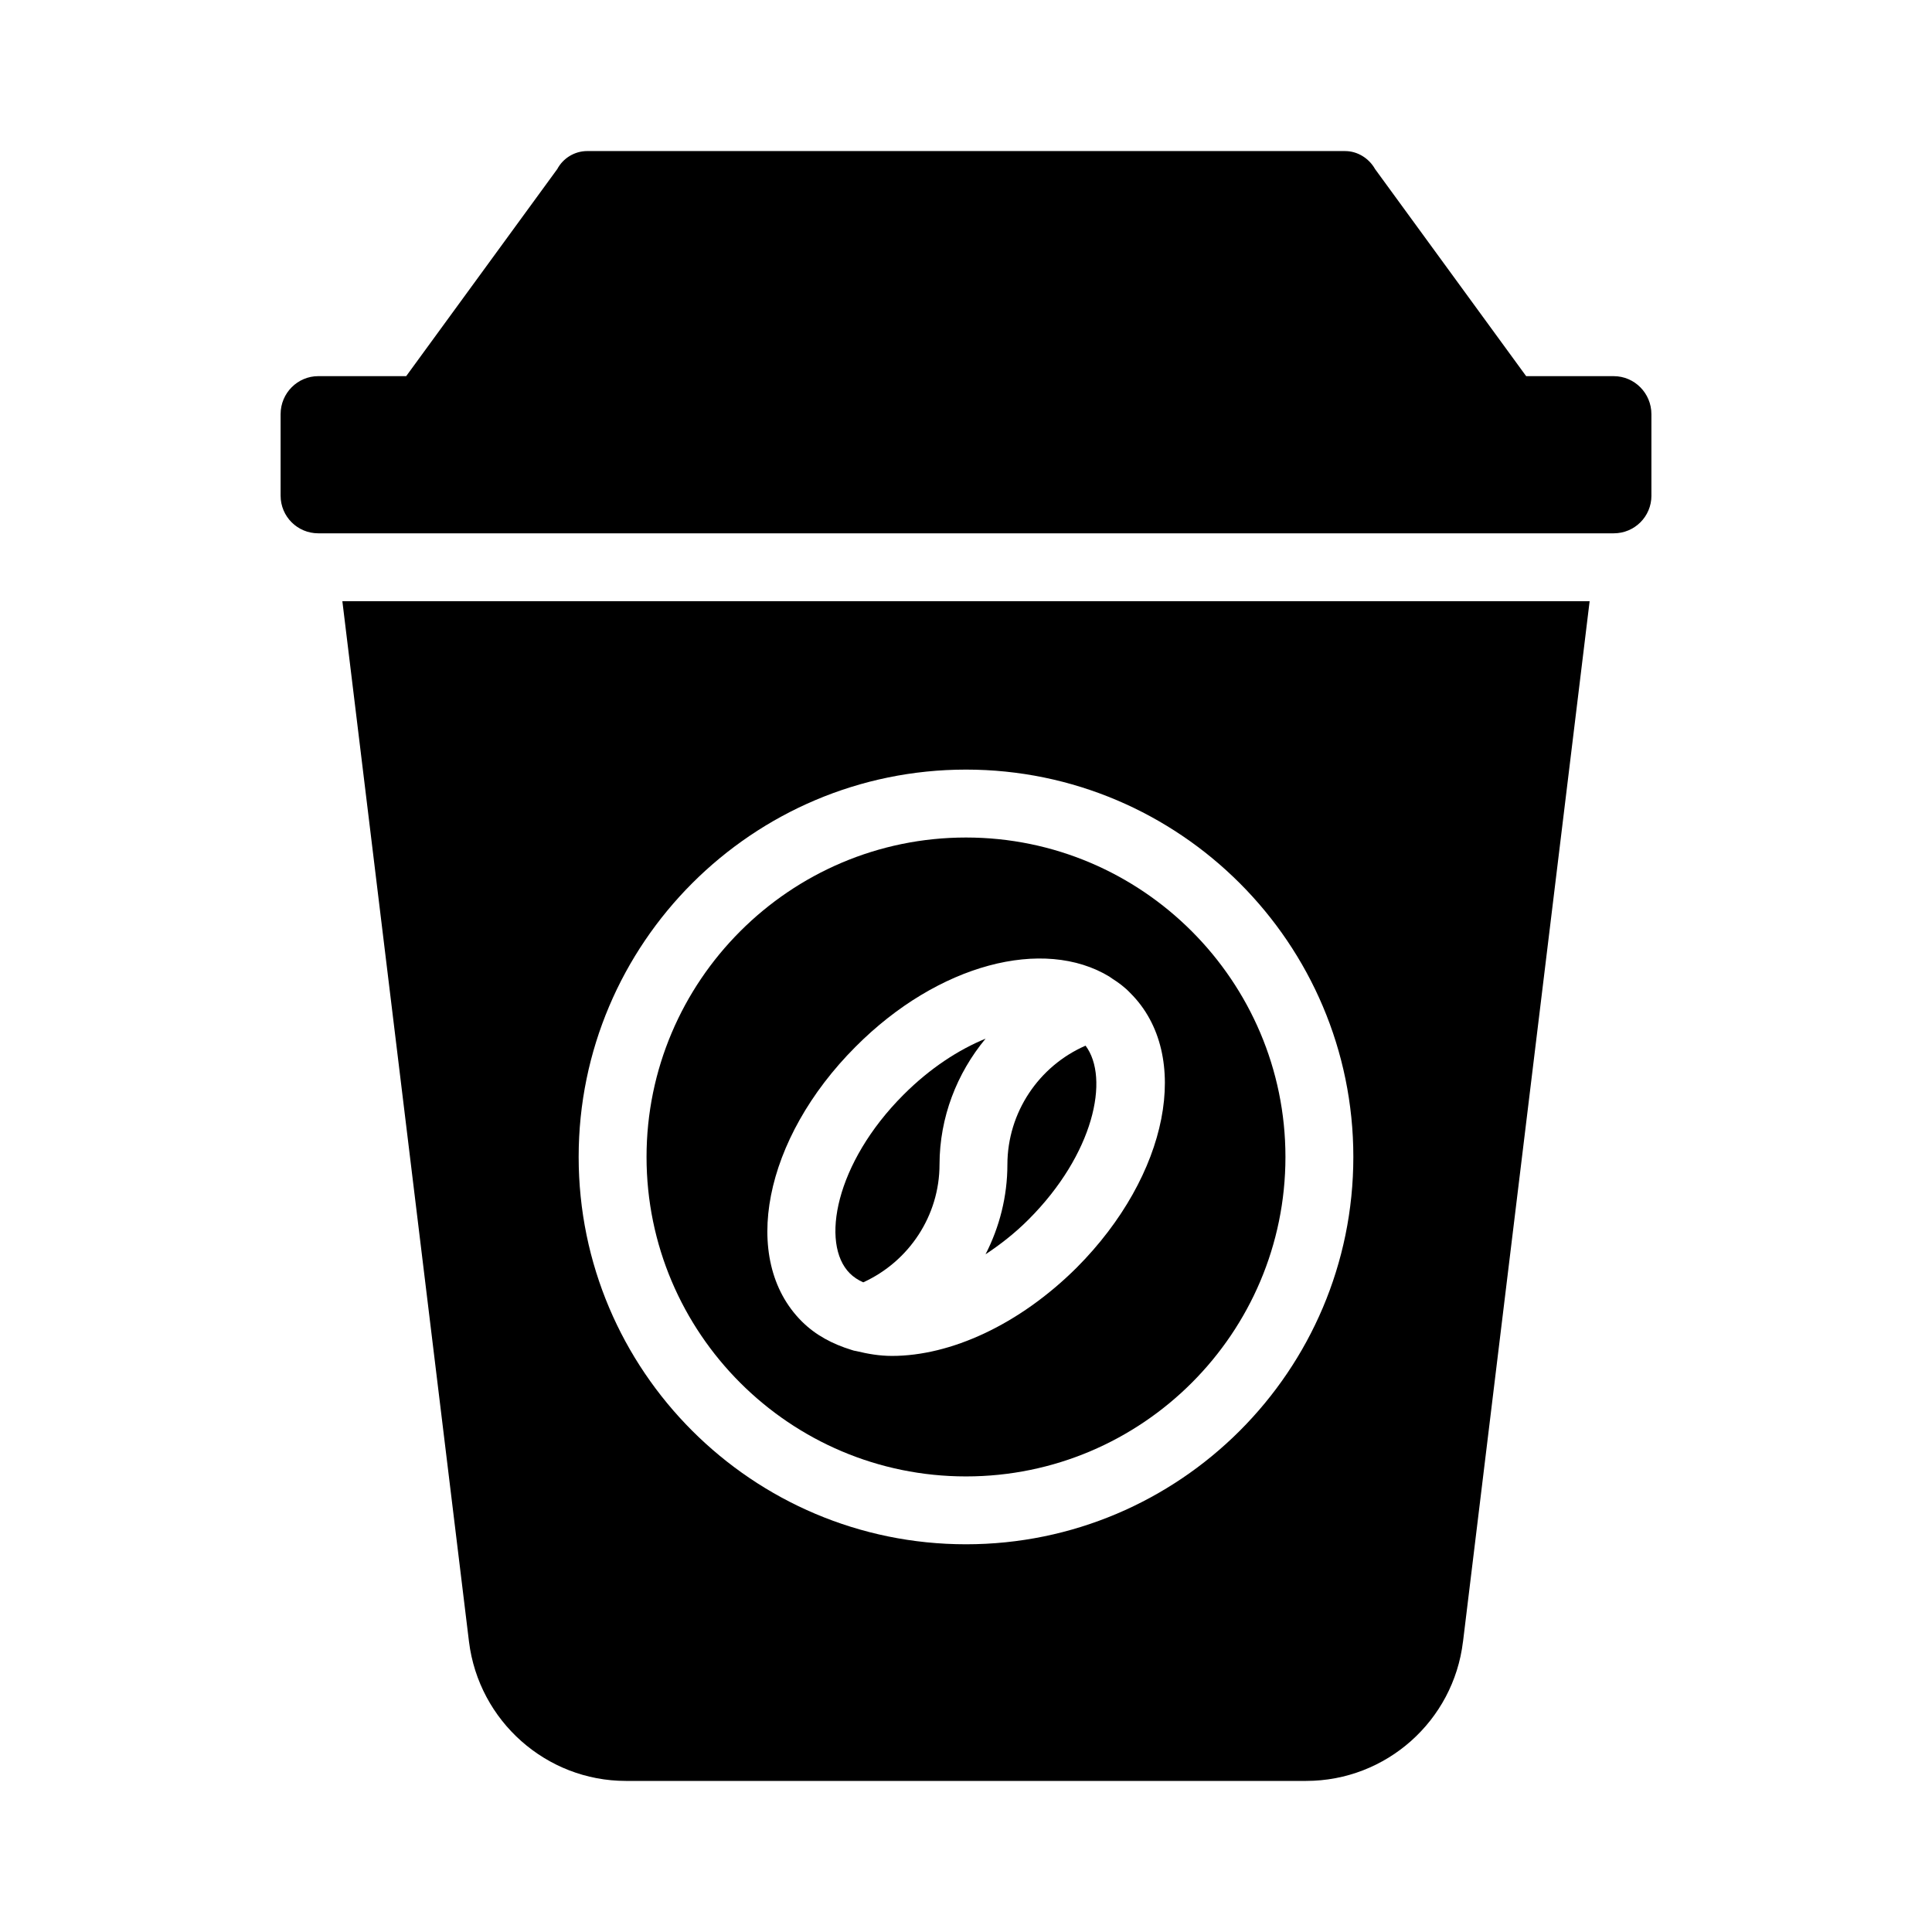
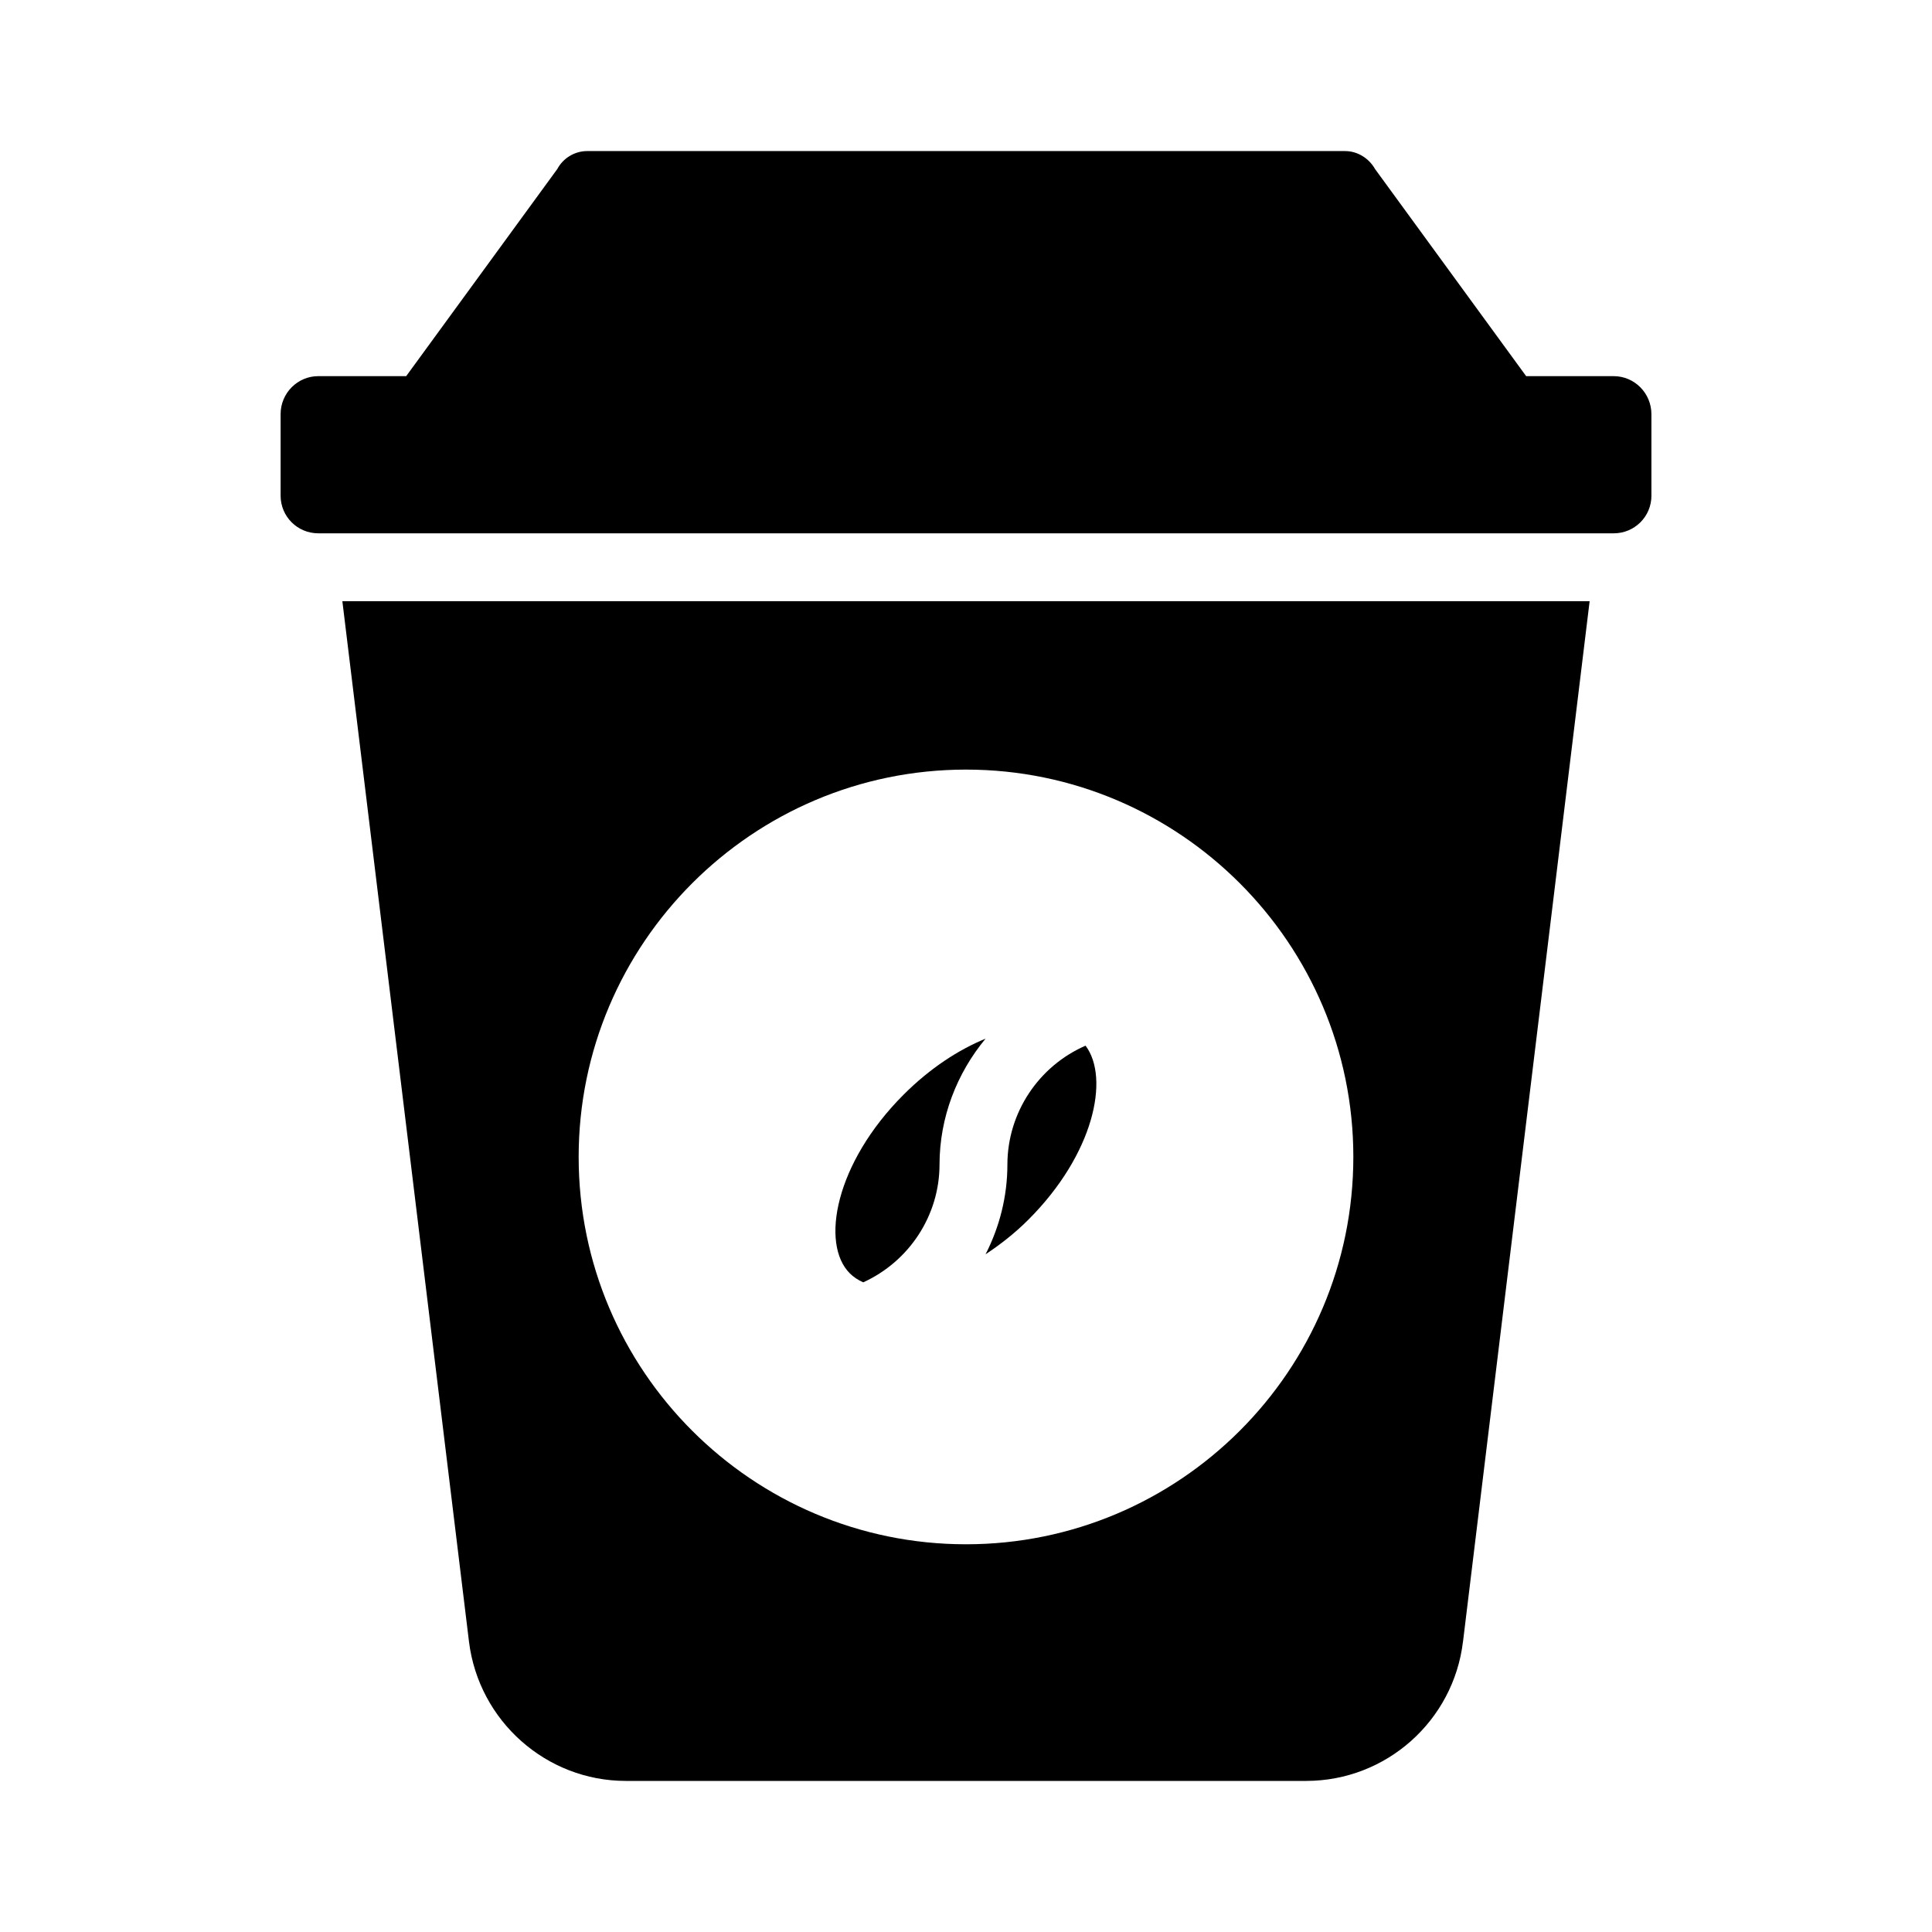
<svg xmlns="http://www.w3.org/2000/svg" fill="#000000" width="800px" height="800px" version="1.1" viewBox="144 144 512 512">
  <g>
    <path d="m581.64 275.35v-21.59c0-5.578-4.5-10.074-9.984-10.074h-23.207l-40.039-54.879c-1.621-2.879-4.68-4.769-7.918-4.769l-200.89-0.004c-3.328 0-6.387 1.891-7.918 4.769l-40.039 54.879h-23.297c-5.488 0-9.984 4.5-9.984 10.074v21.59c0 5.578 4.5 9.988 9.984 9.988h343.31c5.488 0 9.988-4.406 9.988-9.984z" />
    <path d="m410.97 452.61c0 8.457-2.09 16.562-5.789 23.793 3.836-2.543 7.68-5.504 11.387-9.211 17.332-17.336 21.574-37.473 15.117-46.078-12.359 5.375-20.691 17.68-20.715 31.496z" />
    <path d="m369.21 481.45c0.984 0.98 2.184 1.777 3.562 2.383 12.16-5.547 20.211-17.707 20.211-31.238 0.023-12.516 4.602-24.164 12.199-33.336-7.07 2.898-14.629 7.746-21.715 14.832-18.152 18.156-22.078 39.531-14.258 47.359z" />
    <path d="m531.71 579.07 33.559-275.75-330.54 0.004 33.559 275.75c2.609 21.051 20.512 36.887 41.562 36.887h180.29c21.23-0.004 39.047-15.926 41.562-36.891zm-131.71-25.82c-56.59 0-102.65-45.973-102.65-102.65 0-56.59 46.062-102.65 102.65-102.65s102.65 46.062 102.65 102.65c-0.004 56.68-46.066 102.65-102.65 102.65z" />
-     <path d="m400 365.95c-46.691 0-84.66 38.055-84.66 84.66 0 46.691 37.965 84.656 84.66 84.656 46.691 0 84.656-37.965 84.656-84.656 0-46.602-37.965-84.66-84.656-84.66zm29.328 113.99c-15.293 15.203-33.469 23.391-48.941 23.391-3.328 0-6.387-0.539-9.355-1.258-0.539-0.09-0.988-0.18-1.438-0.359-4.949-1.527-9.445-3.867-13.137-7.559-16.375-16.375-10.078-48.402 14.301-72.781 21.863-21.953 49.84-29.148 67.293-18.531 0.18 0.18 0.449 0.27 0.629 0.449 1.711 1.078 3.418 2.34 4.859 3.867 16.465 16.371 10.168 48.309-14.211 72.781z" />
  </g>
</svg>